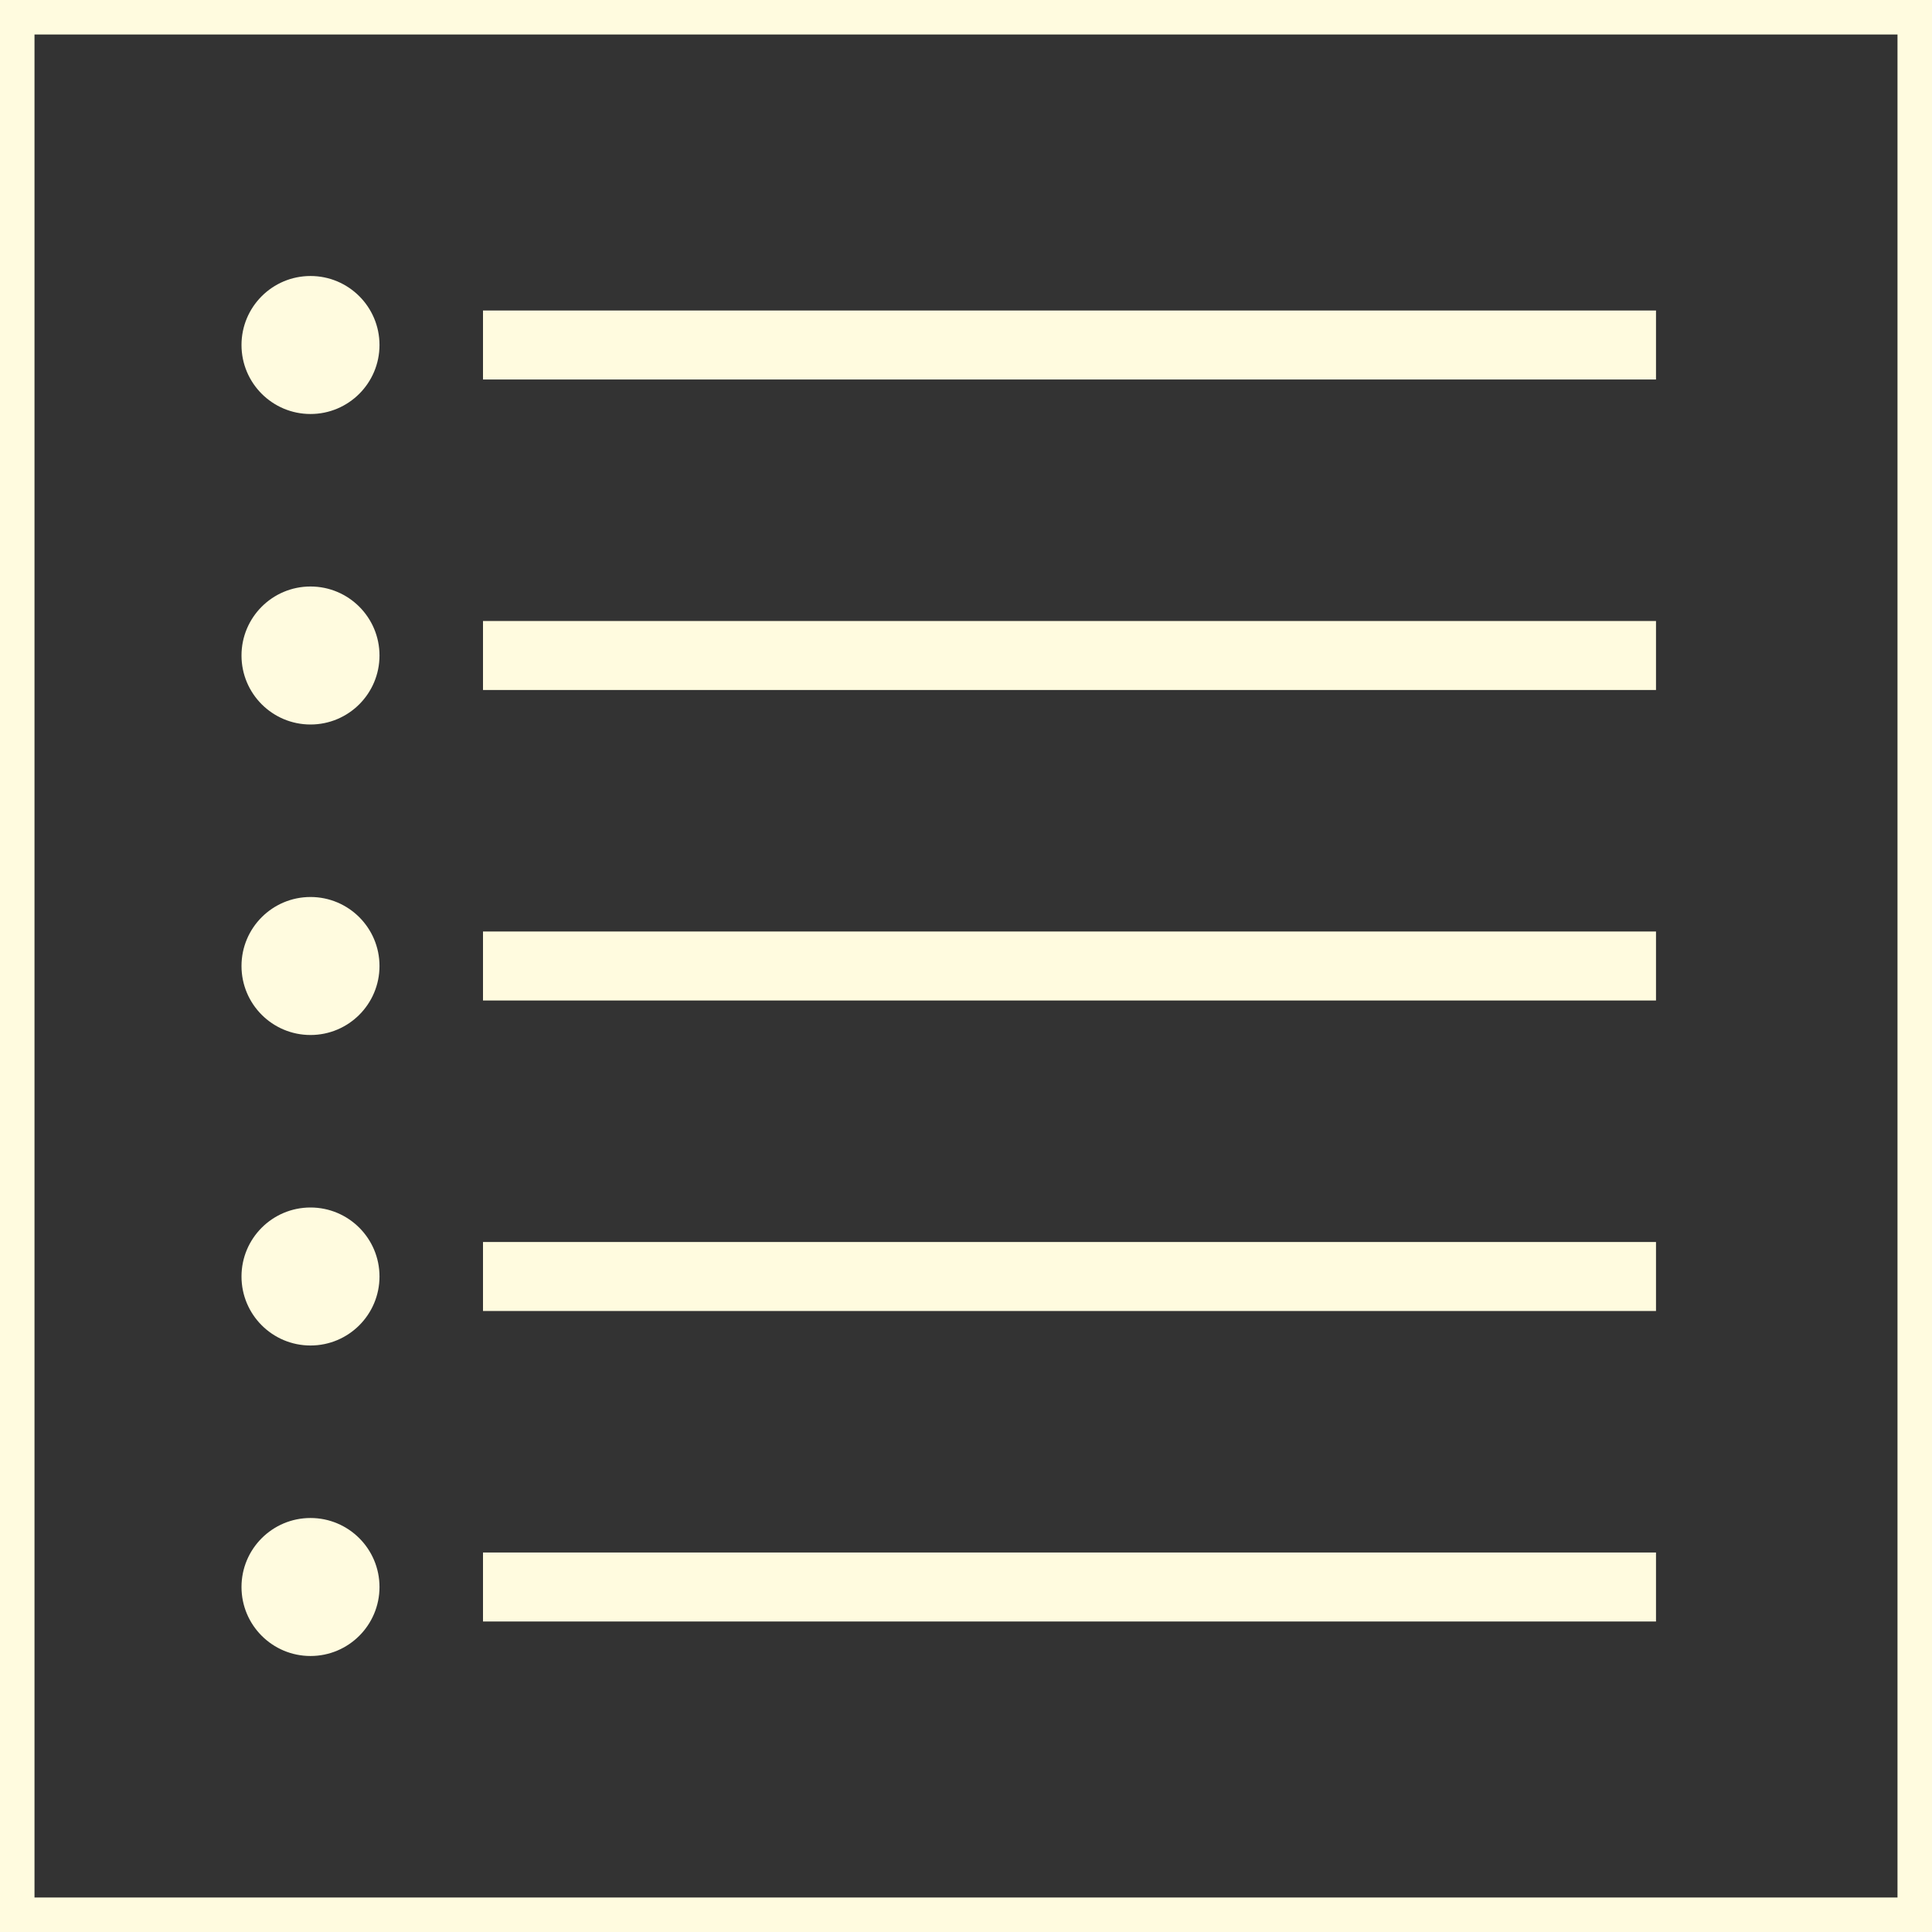
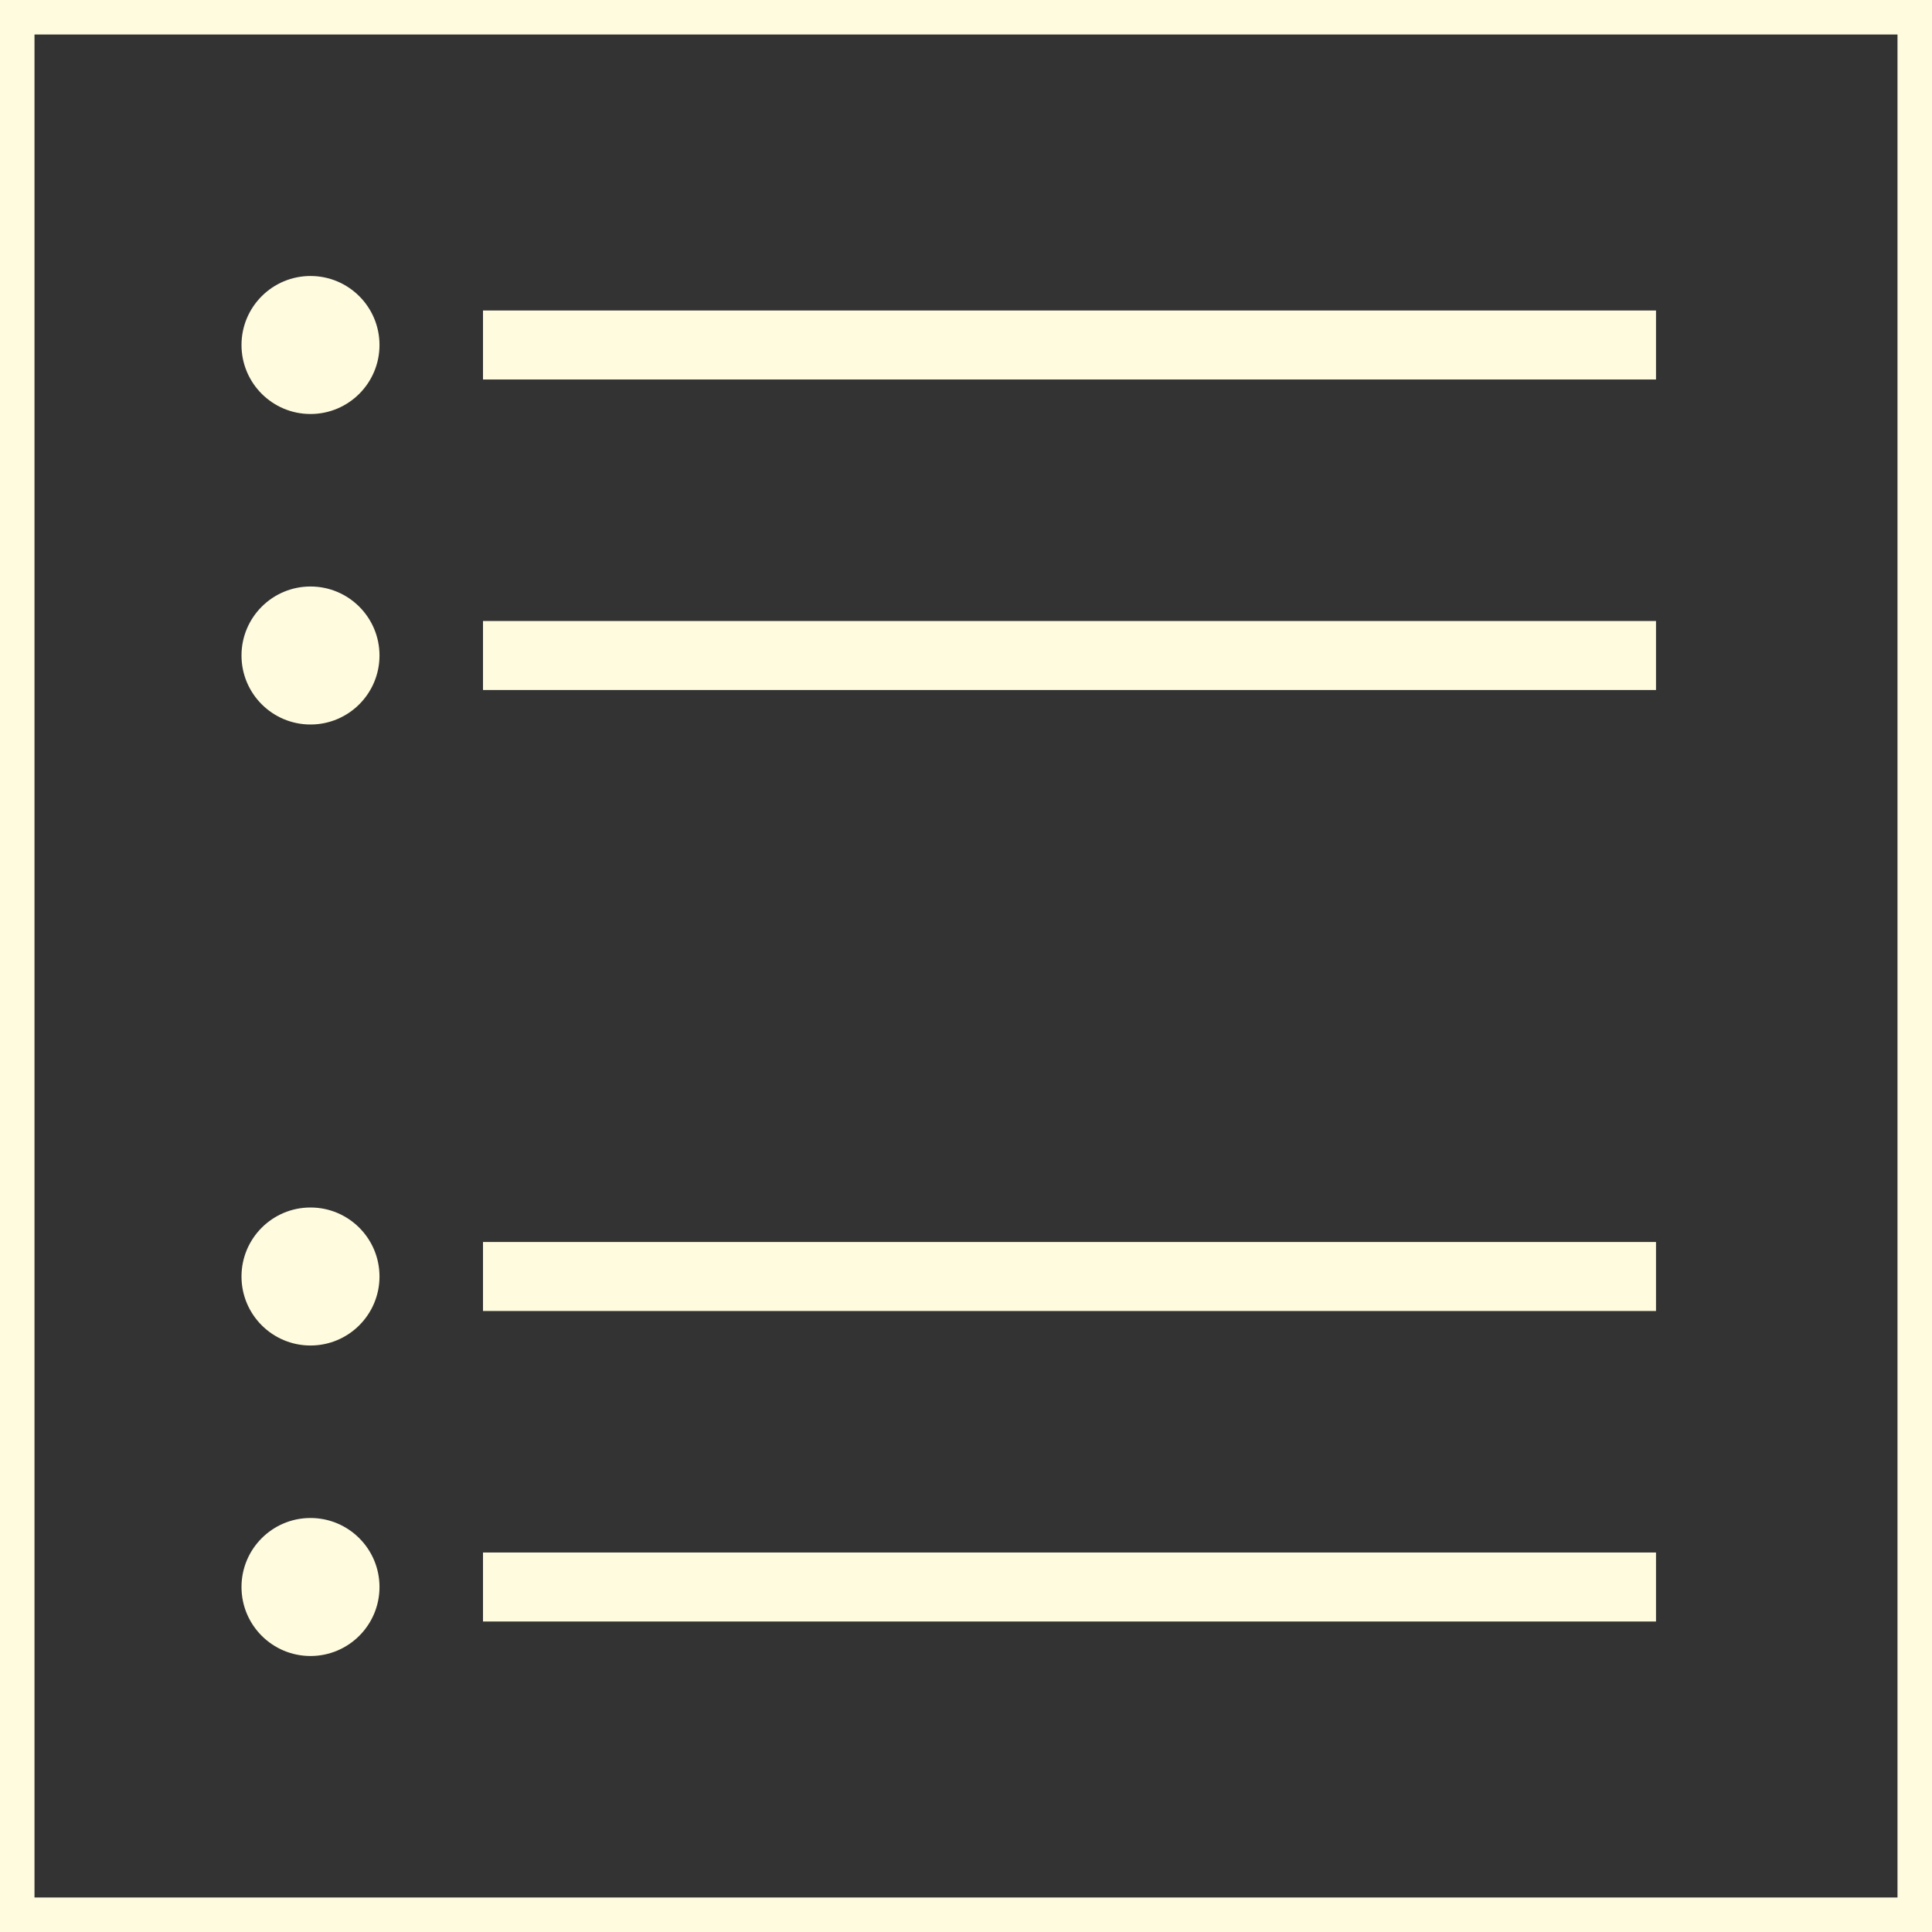
<svg xmlns="http://www.w3.org/2000/svg" width="56" height="56" viewBox="0 0 56 56" fill="none">
  <rect x="0" y="0" width="56" height="56" fill="#333333" stroke="none" />
  <rect x="14" y="9" width="34" height="2" fill="#FFFBDF" />
  <circle cx="9" cy="10" r="2" fill="#FFFBDF" />
  <rect x="14" y="18" width="34" height="2" fill="#FFFBDF" />
  <circle cx="9" cy="19" r="2" fill="#FFFBDF" />
-   <rect x="14" y="27" width="34" height="2" fill="#FFFBDF" />
-   <circle cx="9" cy="28" r="2" fill="#FFFBDF" />
  <rect x="14" y="36" width="34" height="2" fill="#FFFBDF" />
  <circle cx="9" cy="37" r="2" fill="#FFFBDF" />
  <rect x="14" y="45" width="34" height="2" fill="#FFFBDF" />
  <circle cx="9" cy="46" r="2" fill="#FFFBDF" />
  <rect x="0.5" y="0.5" width="55" height="55" stroke="#FFFBDF" />
</svg>